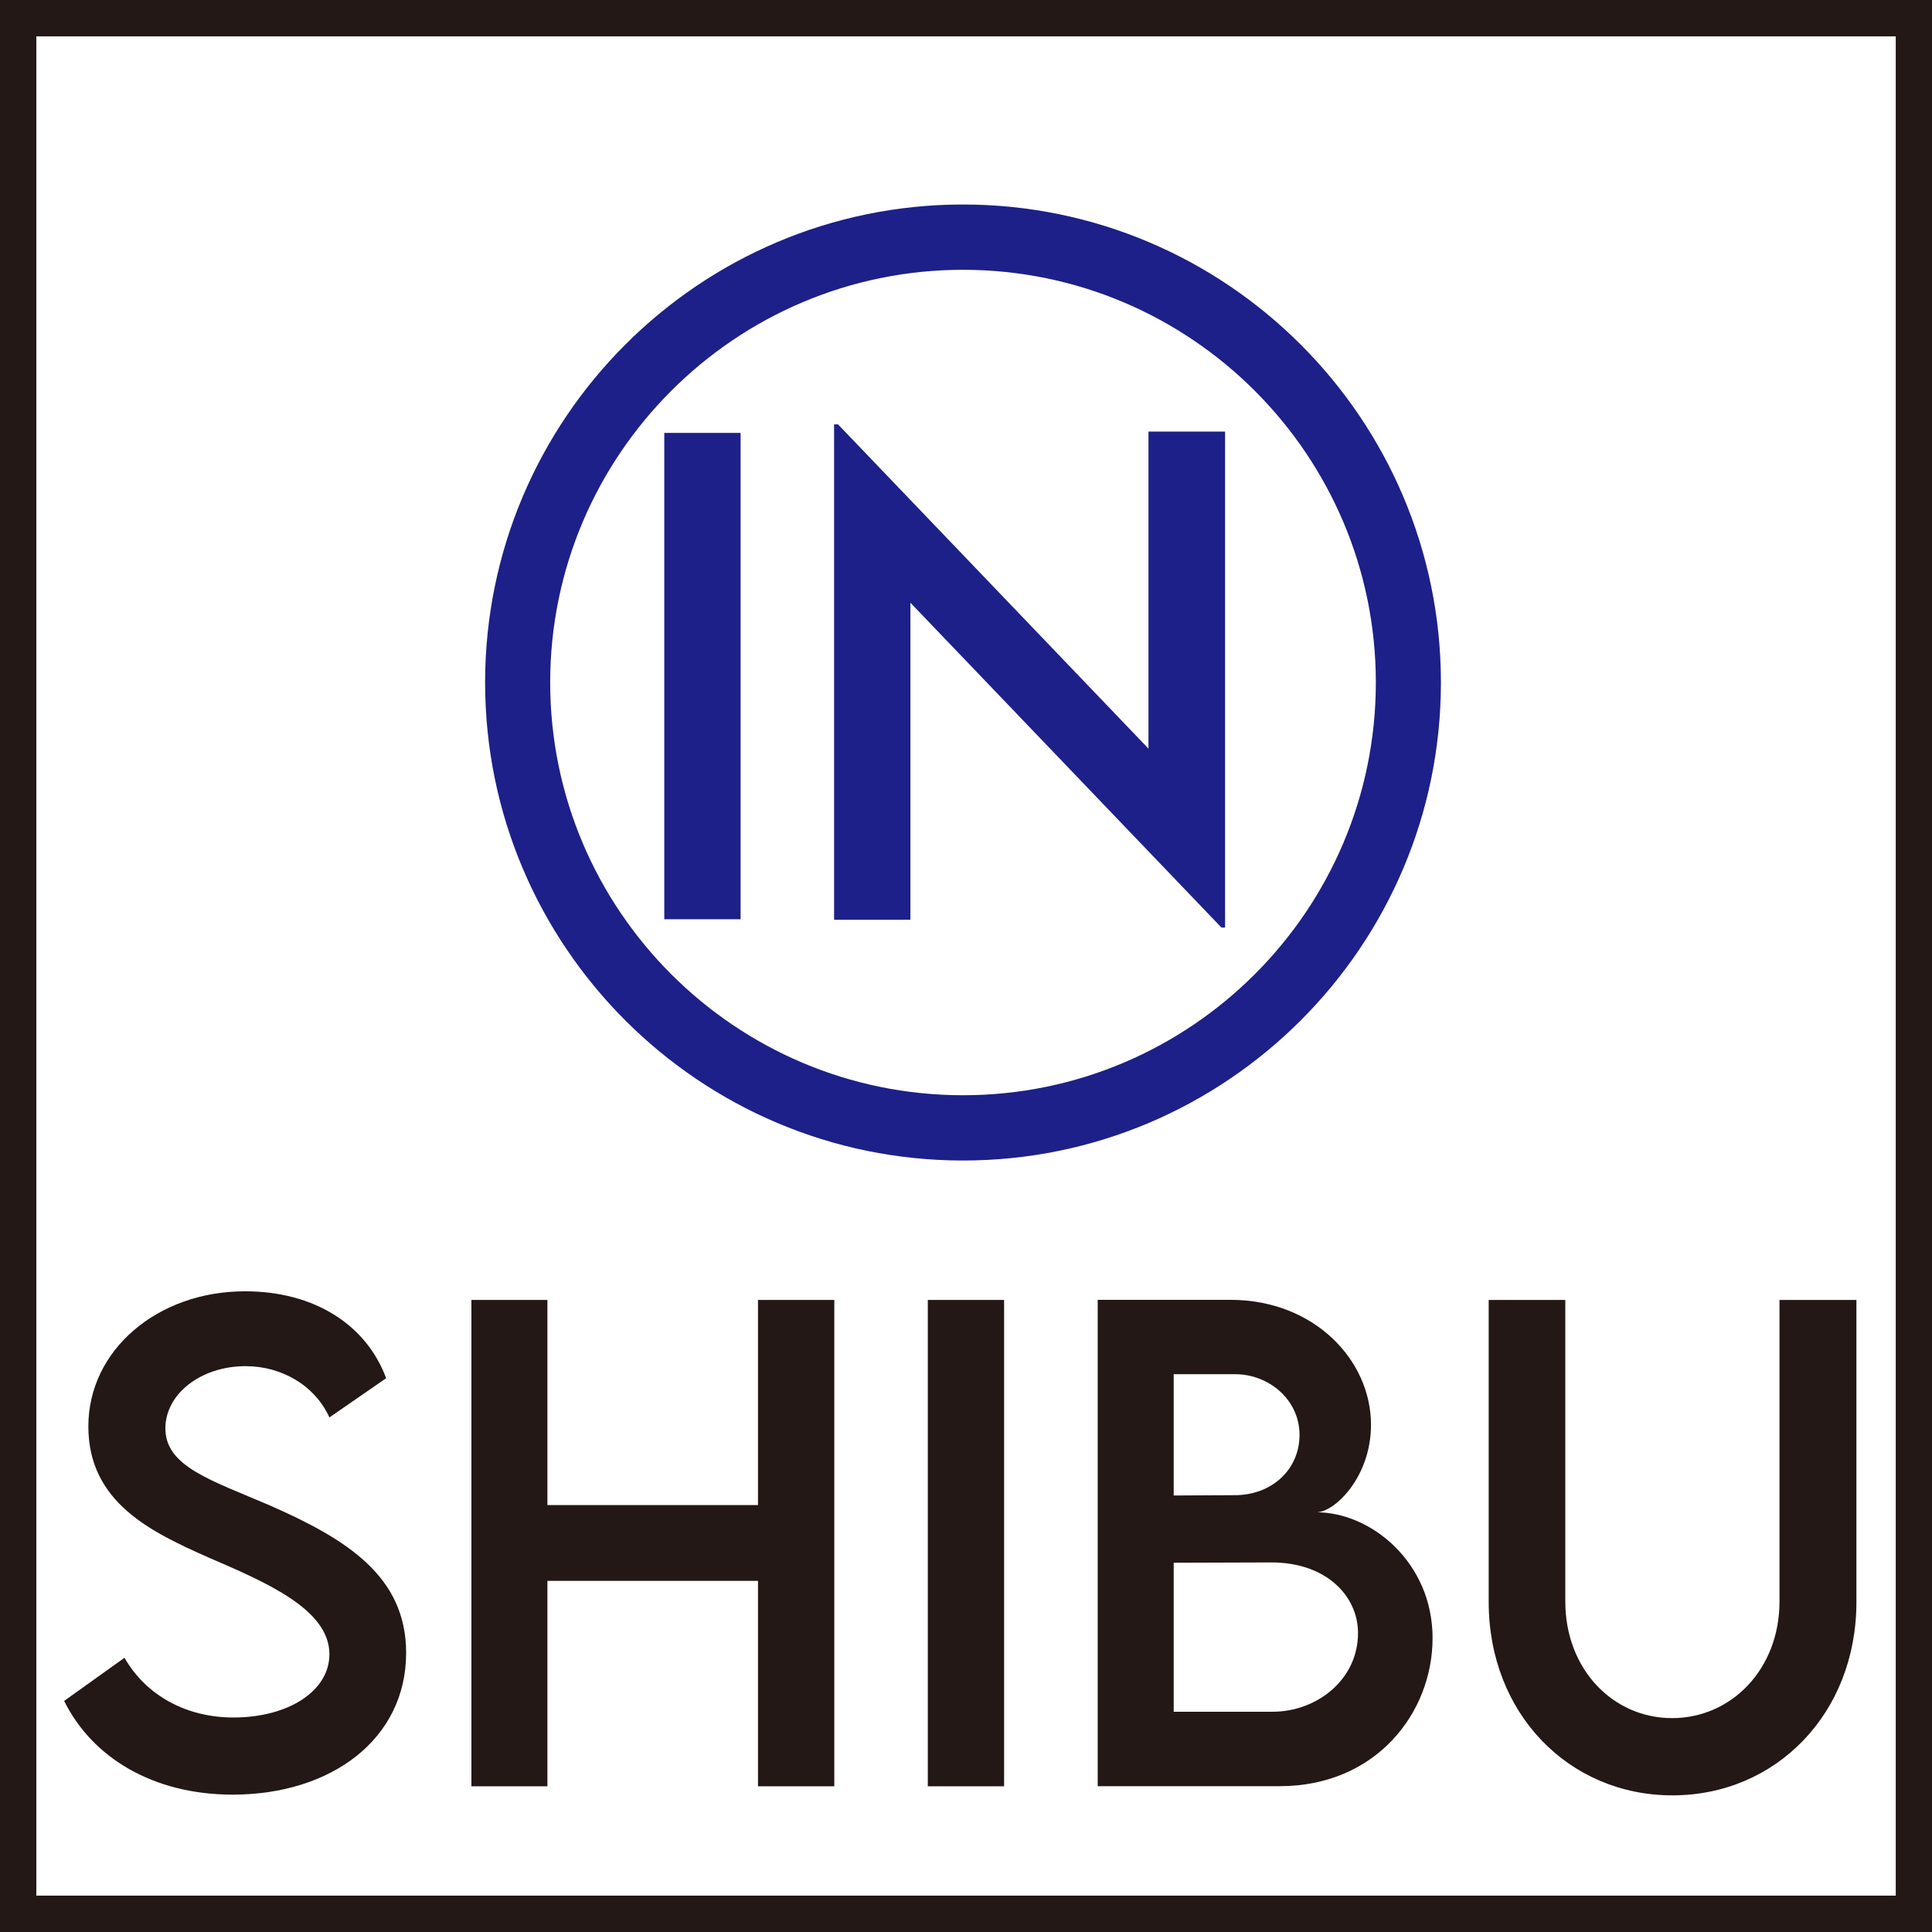
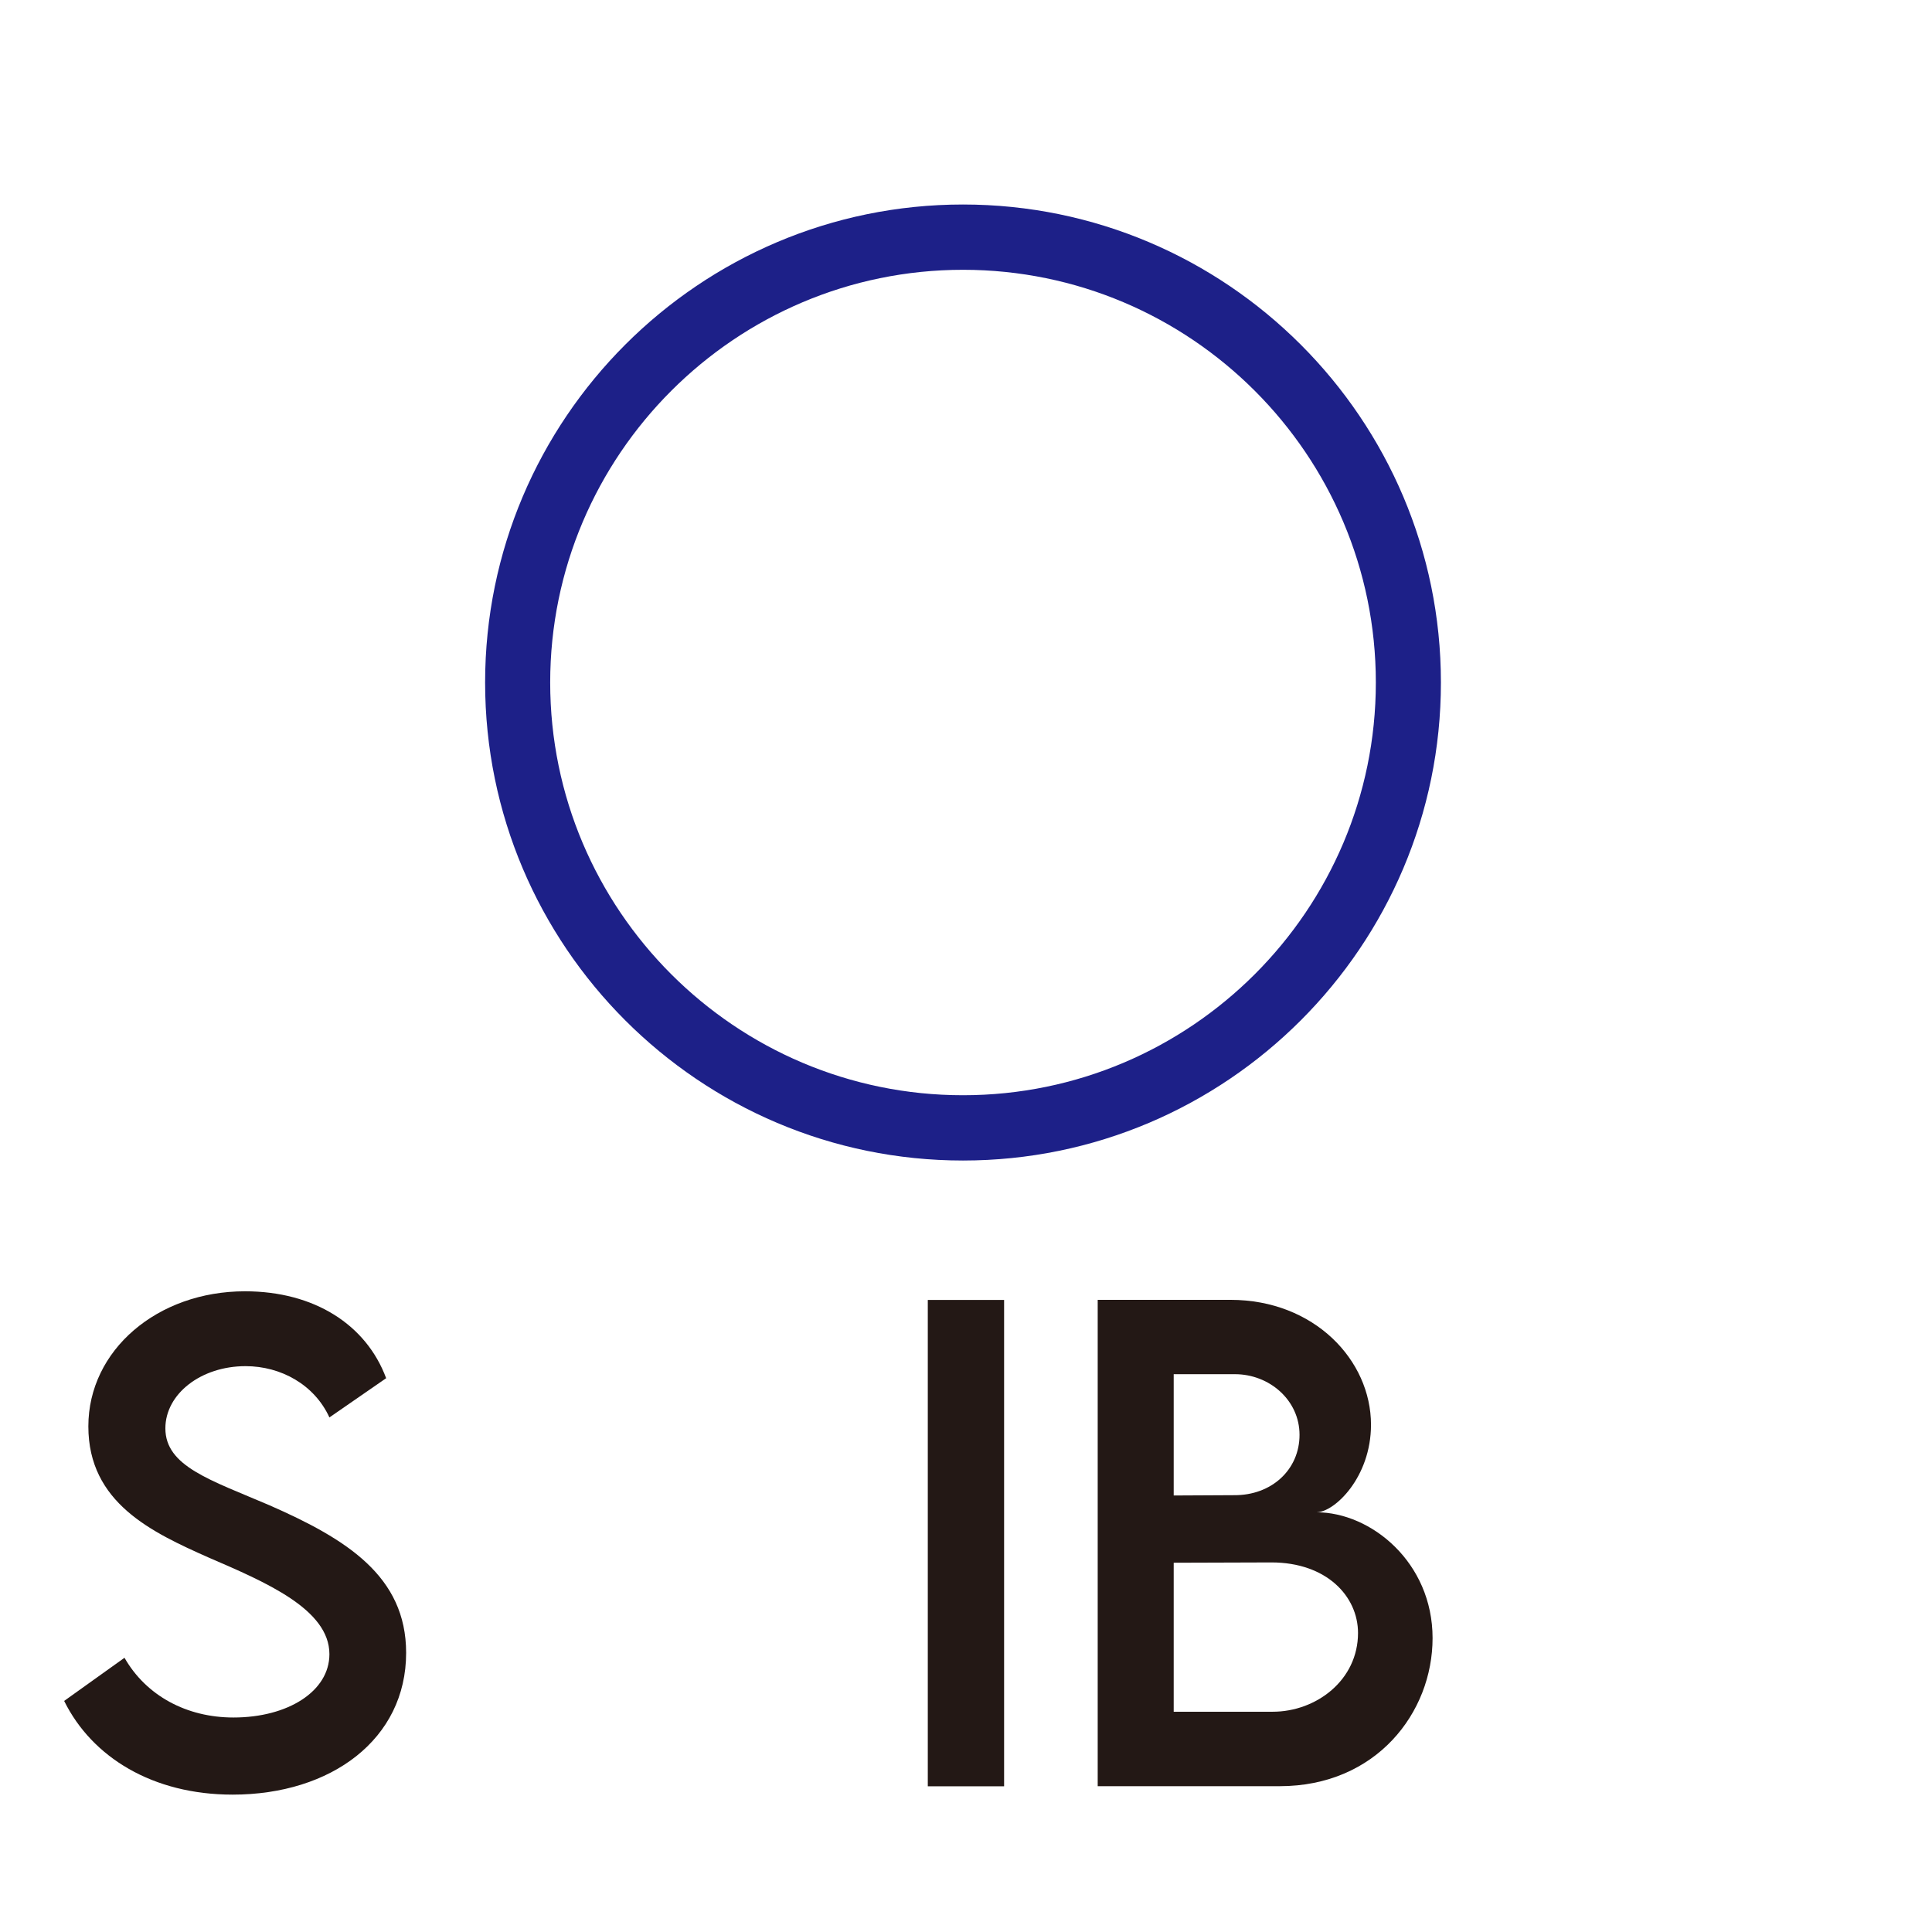
<svg xmlns="http://www.w3.org/2000/svg" id="_レイヤー_2" viewBox="0 0 187.62 187.62">
  <defs>
    <style>.cls-1{fill:#231815;}.cls-1,.cls-2{stroke-width:0px;}.cls-2{fill:#1d2088;}</style>
  </defs>
  <g id="_レイヤー_1-2">
-     <path class="cls-2" d="m64.51,42.04h7.41v47.23h-7.41v-47.23Z" />
-     <path class="cls-2" d="m118.97,41.92v48.16h-.35l-30.21-31.55v30.79h-7.41v-48.11h.38l30.15,31.49v-30.79h7.44Z" />
    <path class="cls-1" d="m6.23,165.18l5.86-4.19c2.11,3.69,6.04,5.8,10.58,5.8,5.3,0,9.32-2.55,9.32-6.15,0-4.37-6.21-7-11.72-9.38-5.54-2.46-11.69-5.33-11.69-12.74s6.71-13.12,15.21-13.12c6.74,0,11.78,3.25,13.71,8.44l-5.51,3.81c-1.46-3.19-4.72-4.98-8.14-4.98-4.34,0-7.79,2.7-7.79,6.04,0,3.69,4.37,5.01,10.11,7.47,7.47,3.28,13.27,6.88,13.27,14.33,0,8.38-7.27,13.77-16.85,13.77-7.76,0-13.65-3.63-16.35-9.08Z" />
-     <path class="cls-1" d="m81.02,126.24v47.23h-7.41v-19.95h-20.45v19.95h-7.38v-47.23h7.38v19.92h20.45v-19.92h7.41Z" />
    <path class="cls-1" d="m90.1,126.24h7.41v47.23h-7.41v-47.23Z" />
    <path class="cls-1" d="m139.12,159.08c0,7.24-5.48,14.38-14.85,14.38h-17.67v-47.23h12.89c8.14,0,13.65,5.86,13.65,12.13,0,5.1-3.54,8.5-5.3,8.5,5.3,0,11.28,4.86,11.28,12.22Zm-25.14-25.63v11.78l5.86-.03c3.66.03,6.36-2.49,6.36-5.86s-2.93-5.89-6.27-5.89h-5.95Zm17.9,25.14c0-3.57-3.05-6.86-8.41-6.86l-9.49.03v14.47h9.61c4.25,0,8.29-3.08,8.29-7.65Z" />
-     <path class="cls-1" d="m144.57,155.57v-29.33h7.44v29.3c0,6.53,4.6,11.31,10.37,11.31s10.43-4.78,10.43-11.31v-29.3h7.47v29.33c0,10.84-7.82,18.78-17.87,18.78s-17.84-7.94-17.84-18.78Z" />
-     <path class="cls-1" d="m187.62,187.62H0V0h187.62v187.62Zm-184.09-3.53h180.57V3.53H3.53v180.56Z" />
    <path class="cls-2" d="m93.52,112.7c-25.59,0-46.41-20.82-46.41-46.42s20.82-46.42,46.41-46.42,46.41,20.82,46.41,46.42-20.82,46.42-46.41,46.42Zm0-86.5c-22.1,0-40.09,17.98-40.09,40.08s17.98,40.08,40.09,40.08,40.09-17.98,40.09-40.08-17.98-40.08-40.09-40.08Z" />
  </g>
</svg>